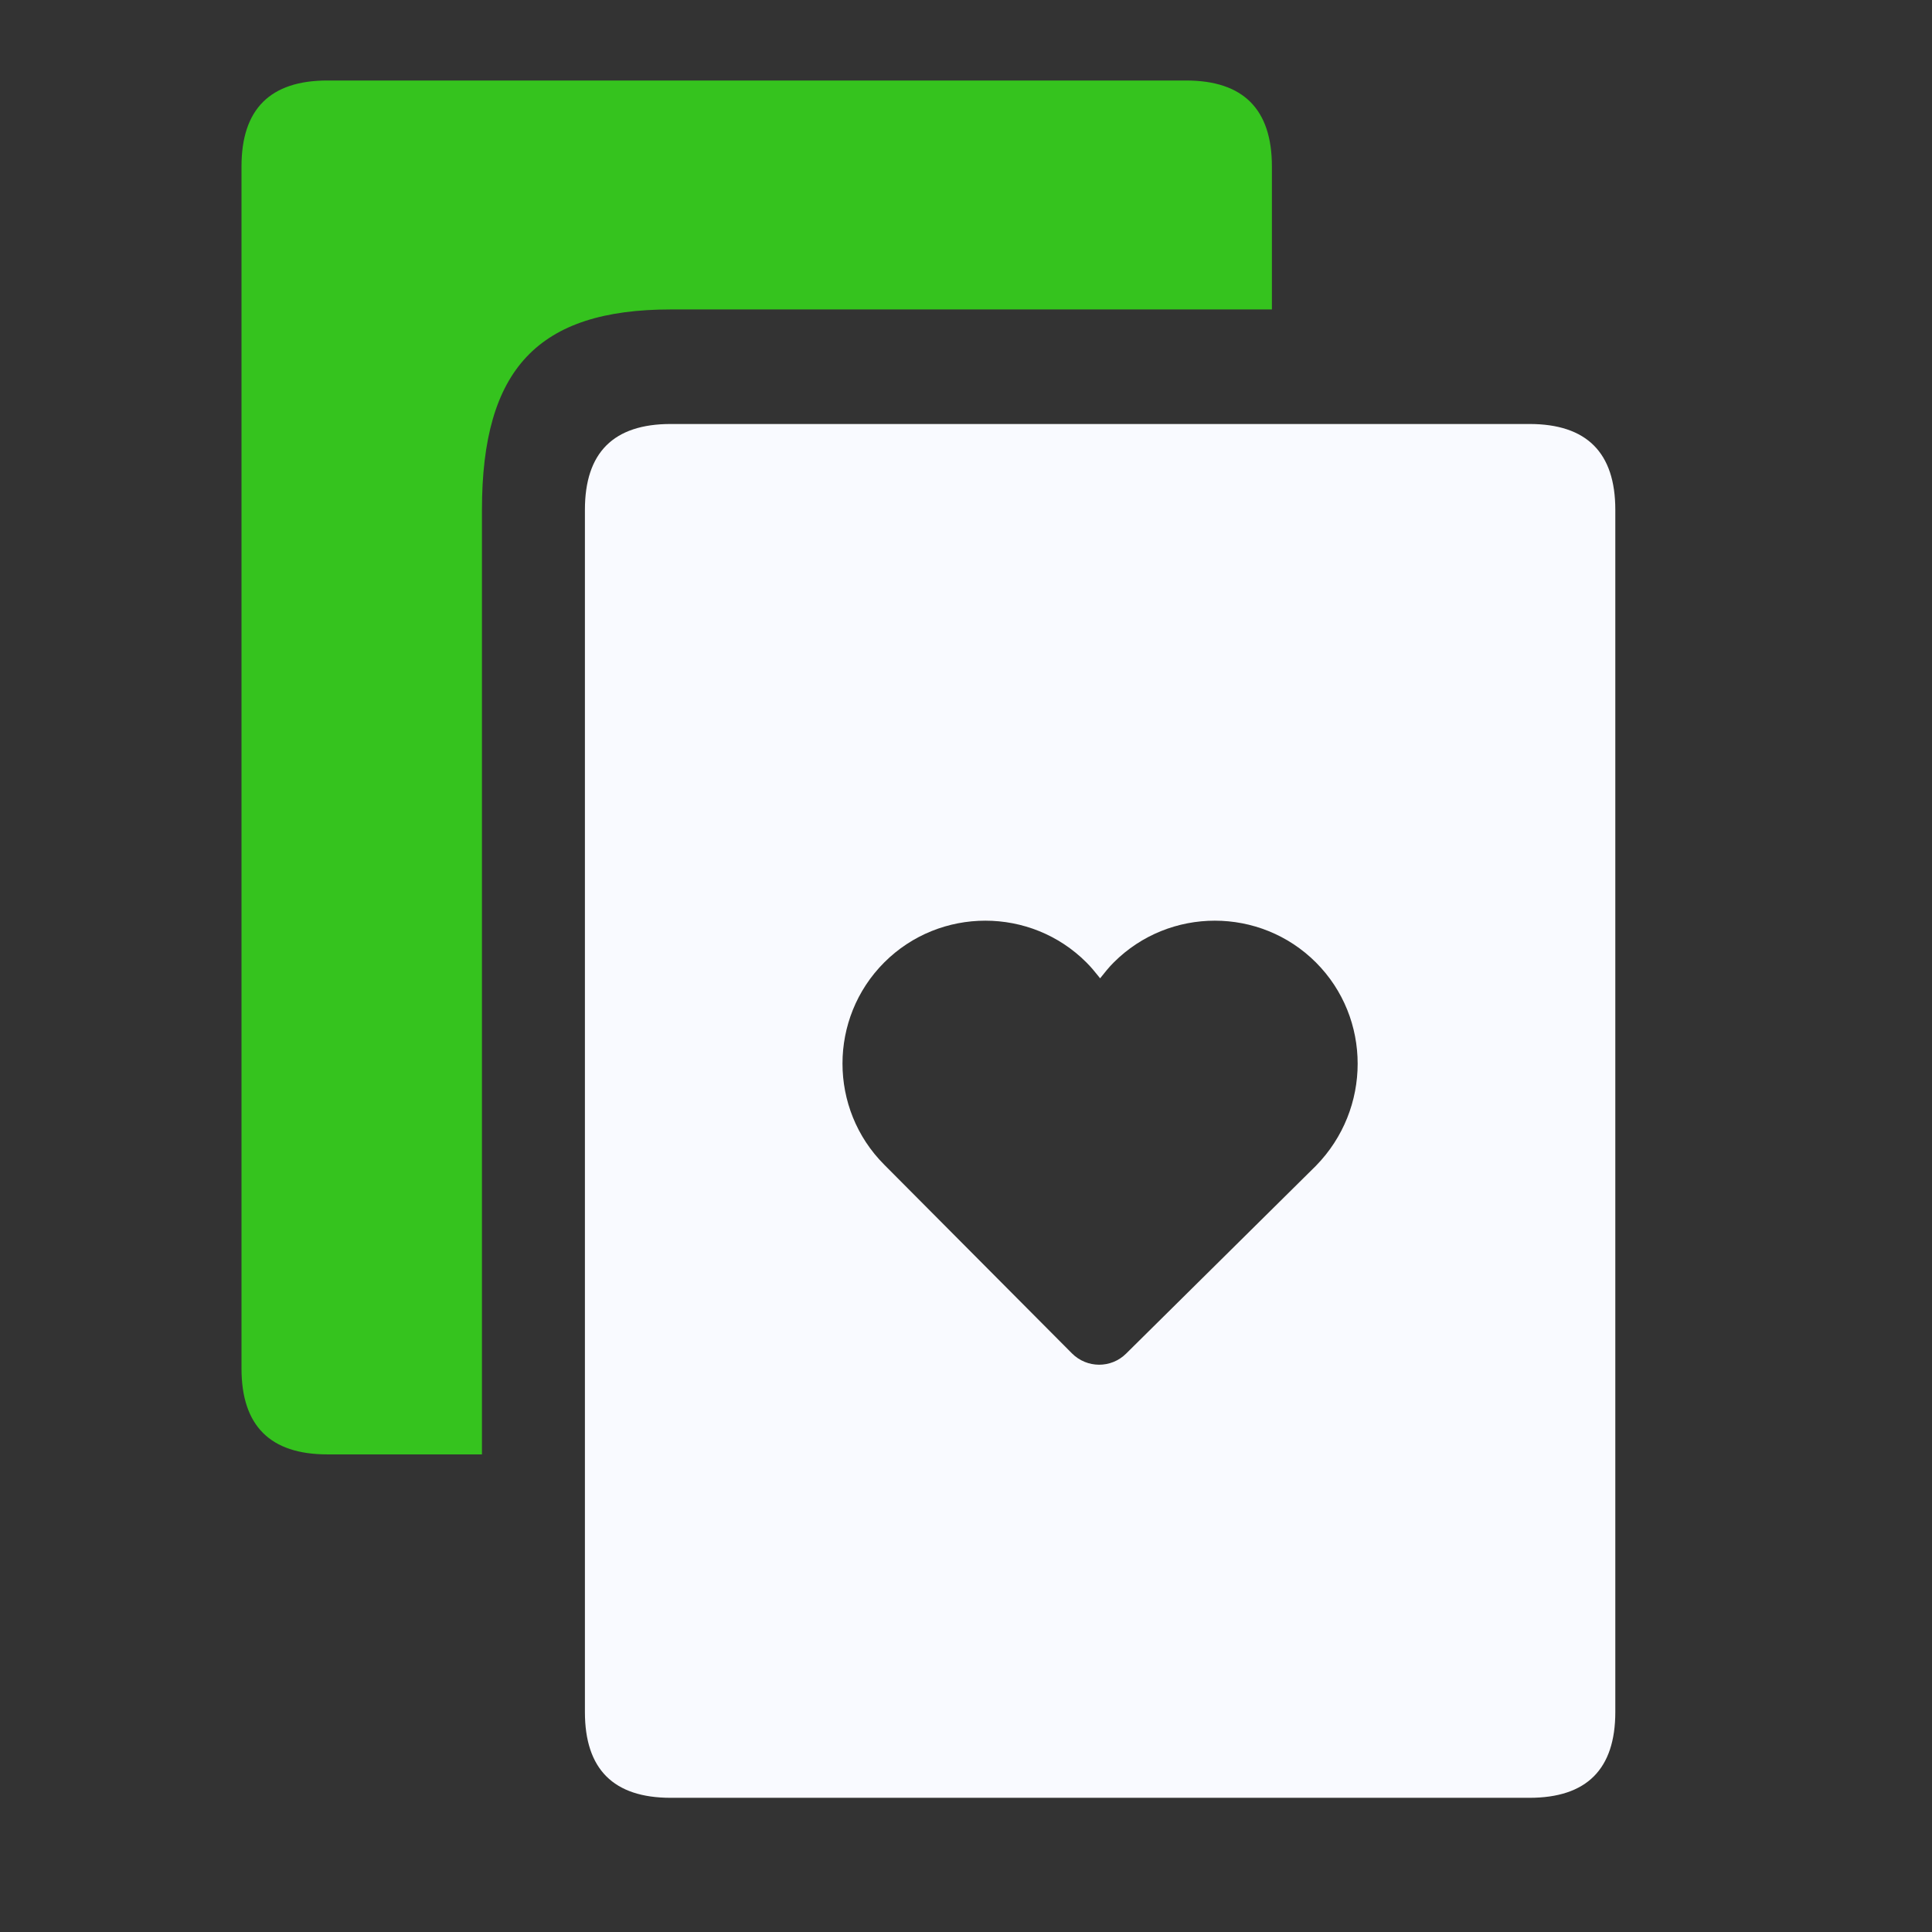
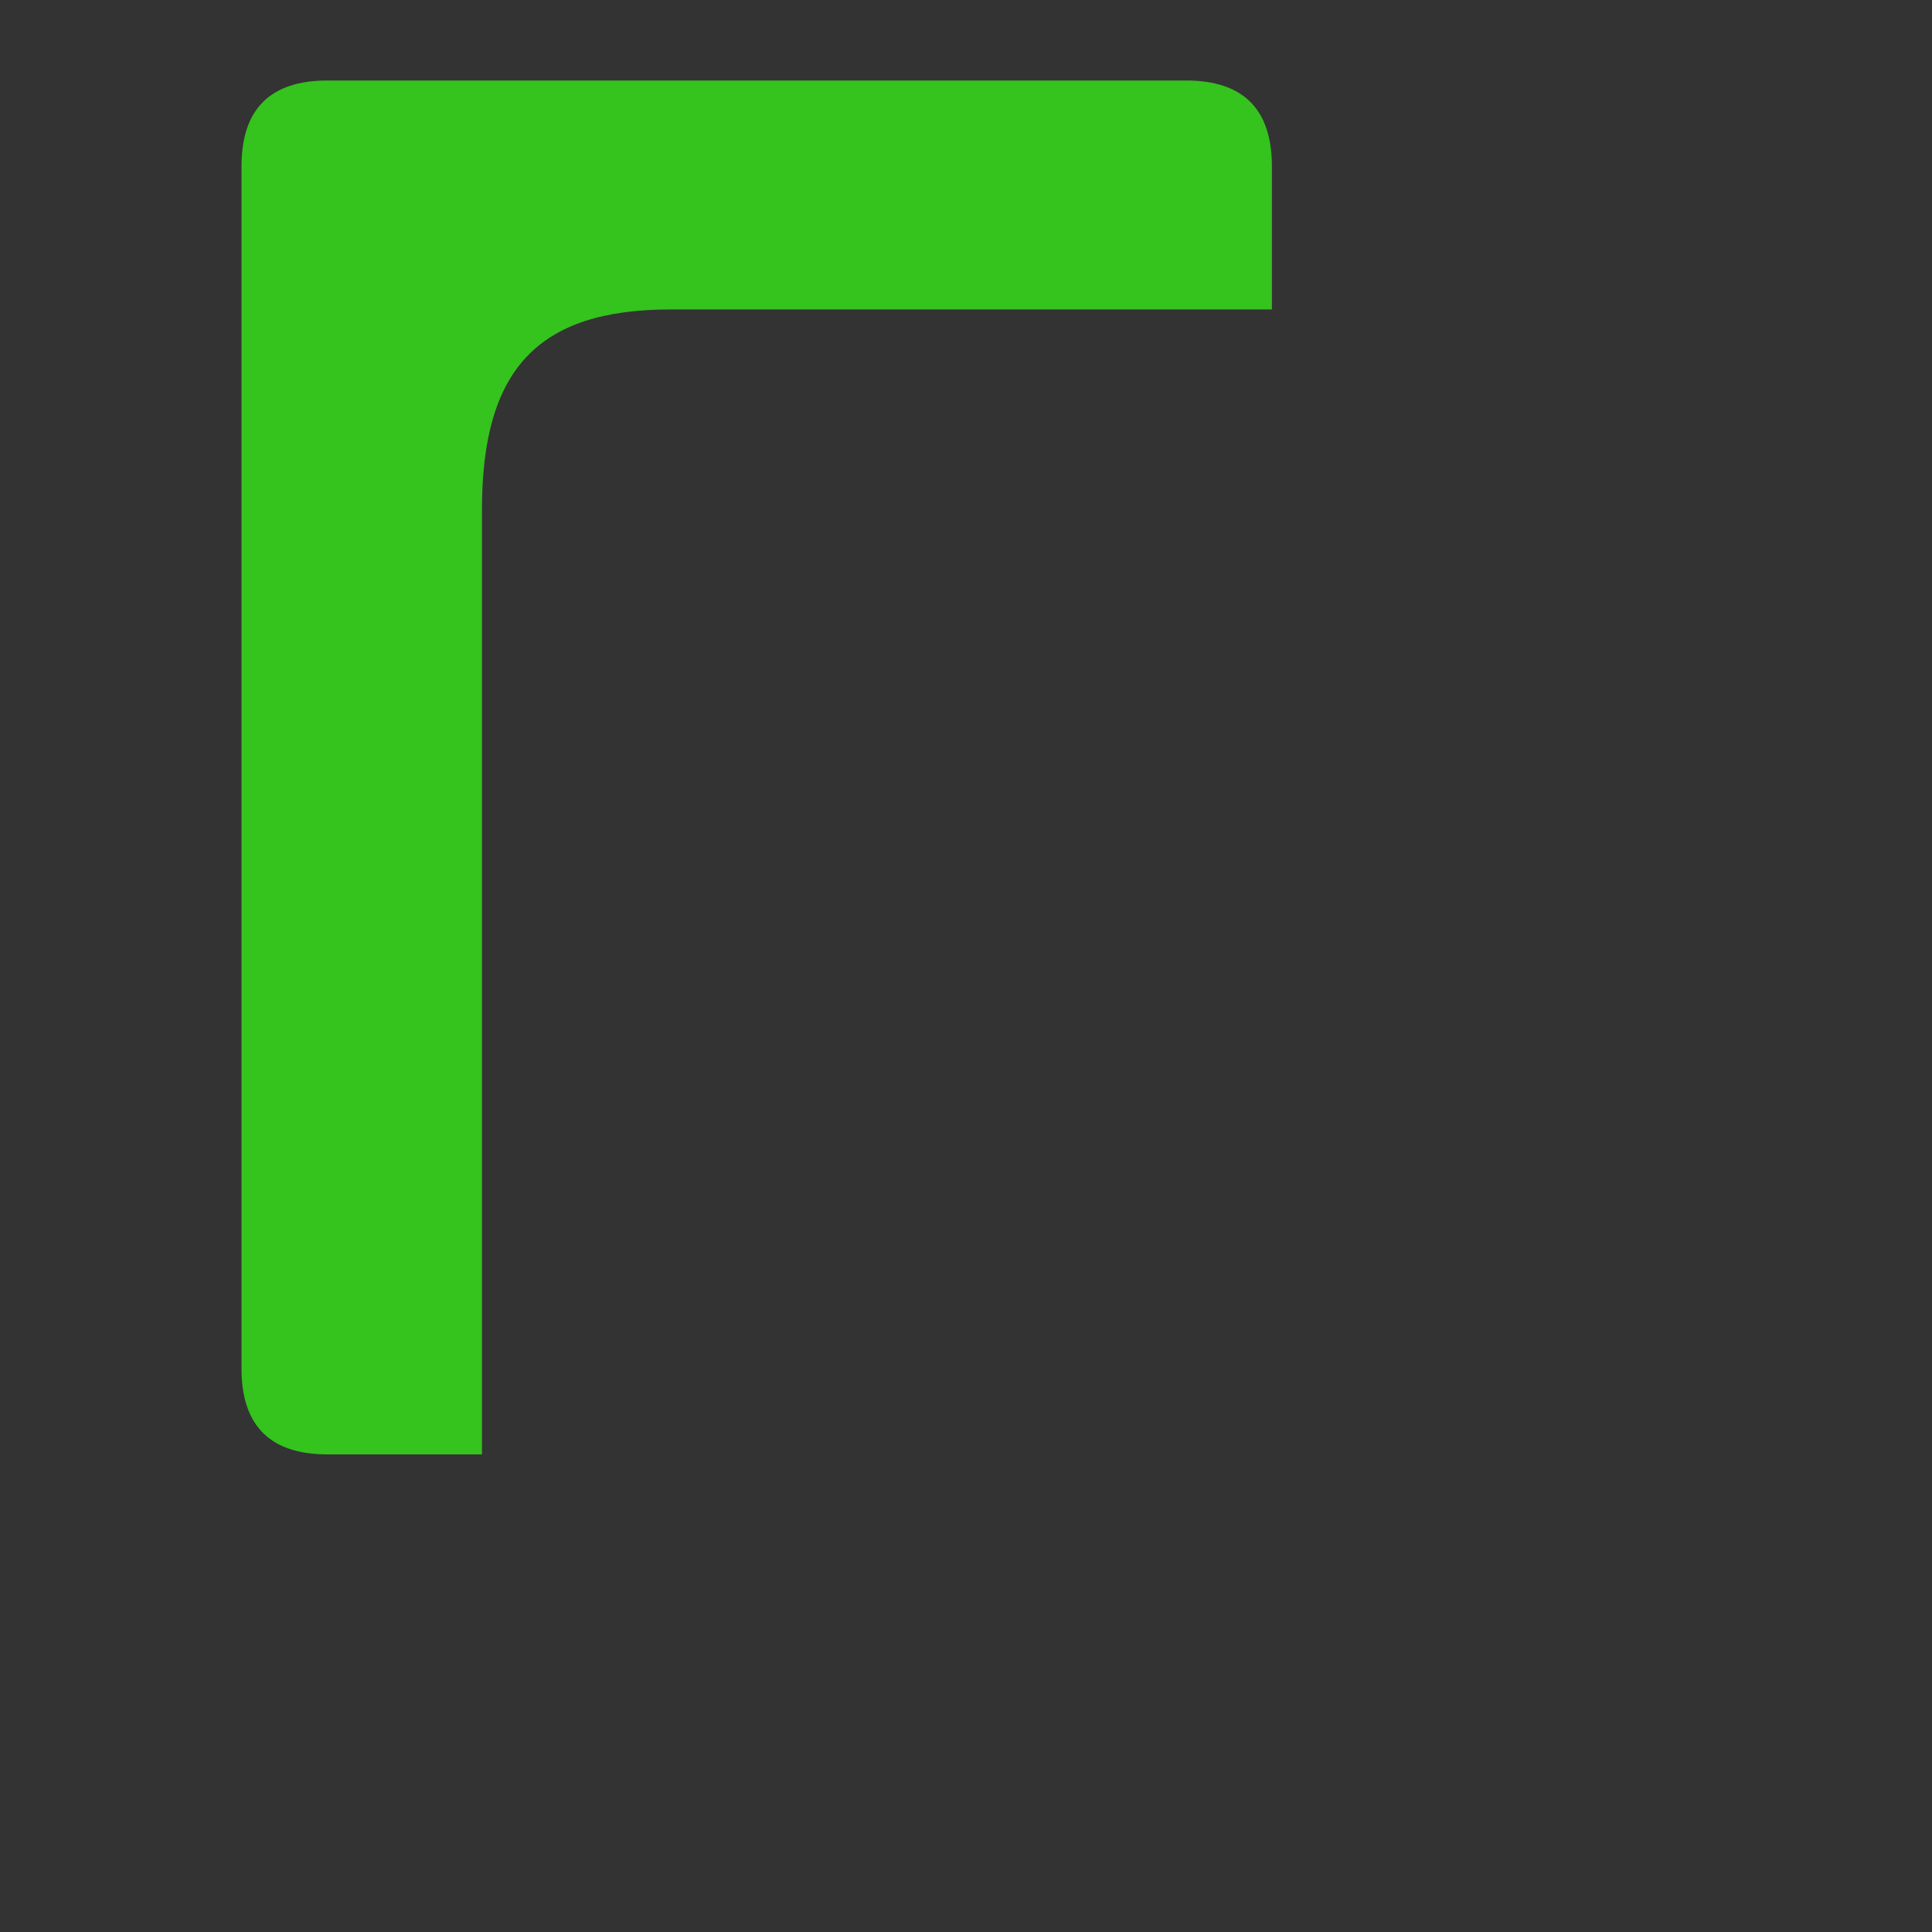
<svg xmlns="http://www.w3.org/2000/svg" width="24" height="24" viewBox="0 0 24 24" fill="none">
  <rect x="0" y="0" width="24" height="24" fill="#333333" stroke="none" />
  <path d="M4.067 18.067H5.987V6.333C5.987 4.584 6.684 3.844 8.333 3.844H15.8V2.067C15.8 1.356 15.444 1 14.733 1H4.067C3.356 1 3 1.356 3 2.067V17C3 17.711 3.356 18.067 4.067 18.067Z" fill="#35C31E" />
-   <path fill-rule="evenodd" clip-rule="evenodd" d="M8.332 22.333H18.999C19.71 22.333 20.066 21.978 20.066 21.267V6.333C20.066 5.622 19.71 5.267 18.999 5.267H8.332C7.621 5.267 7.266 5.622 7.266 6.333V21.267C7.266 21.978 7.621 22.333 8.332 22.333ZM13.835 11.956C14.527 11.264 15.655 11.264 16.347 11.956C17.038 12.648 17.038 13.776 16.347 14.482L13.989 16.815C13.803 17 13.502 16.999 13.316 16.812L10.984 14.468C10.293 13.776 10.293 12.648 10.984 11.956C11.676 11.264 12.805 11.264 13.496 11.956C13.556 12.016 13.596 12.066 13.642 12.123C13.649 12.133 13.657 12.143 13.666 12.153C13.722 12.083 13.778 12.012 13.835 11.956Z" fill="#F9FAFF" />
</svg>